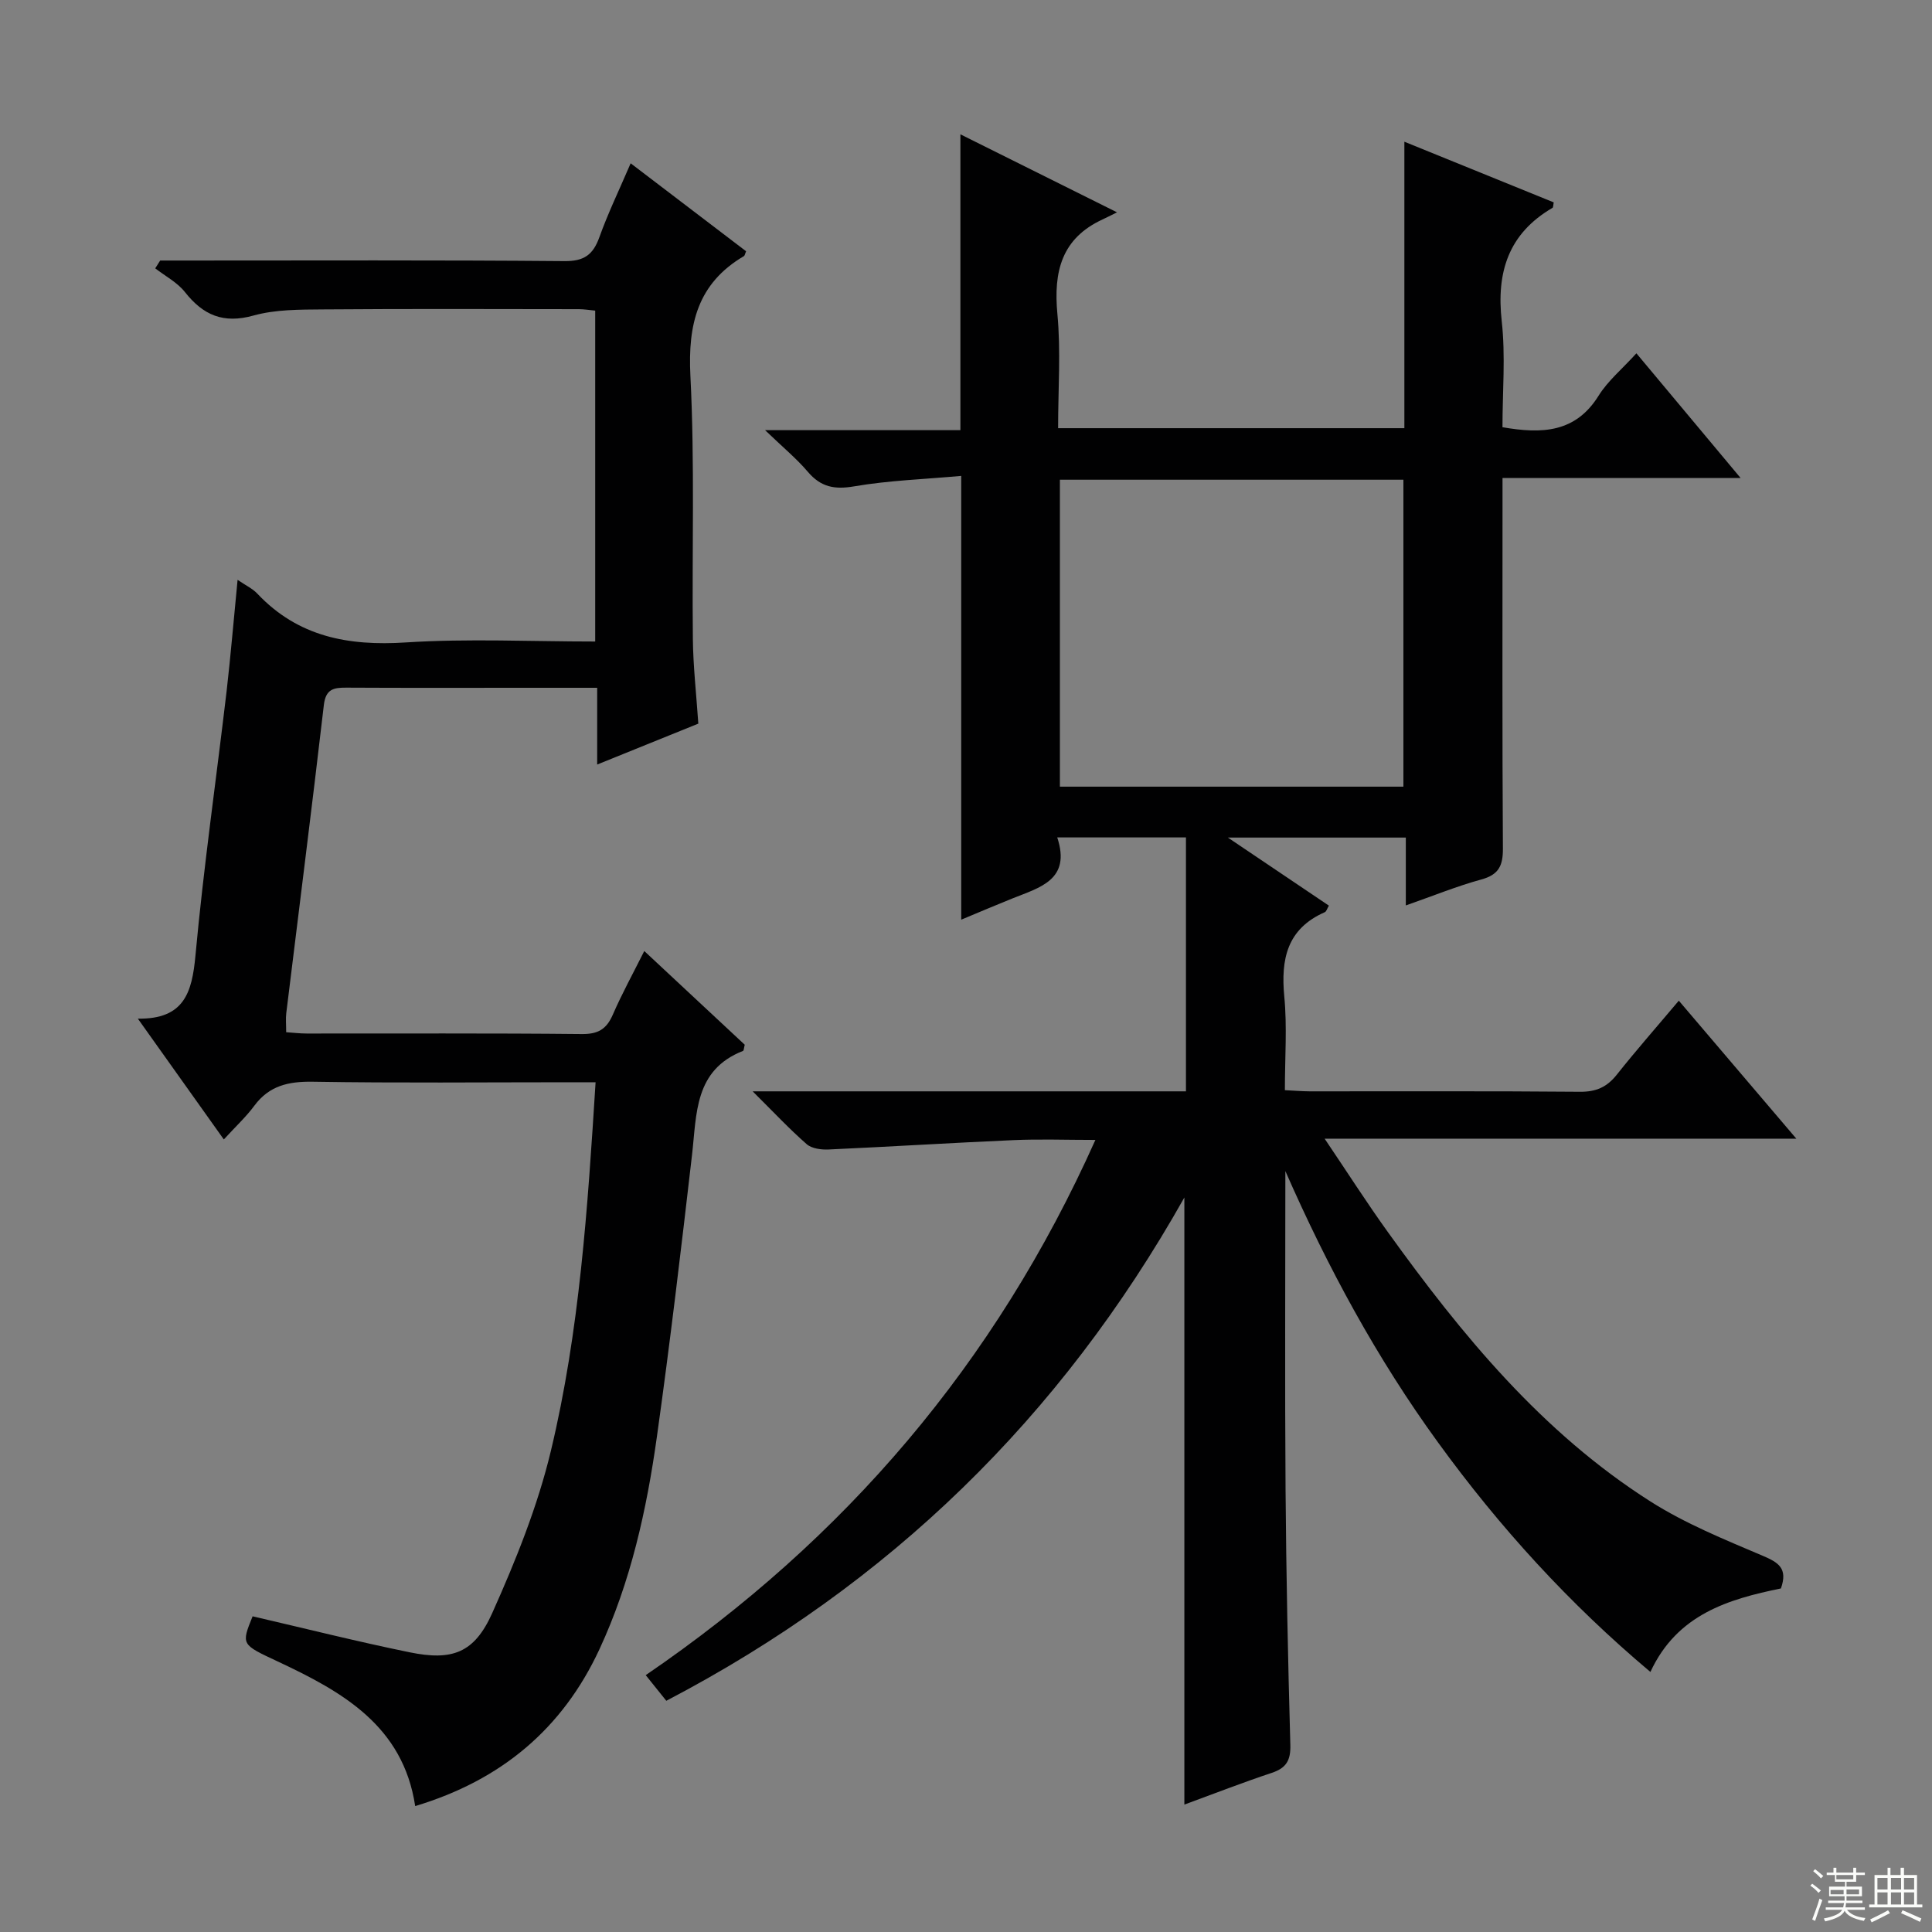
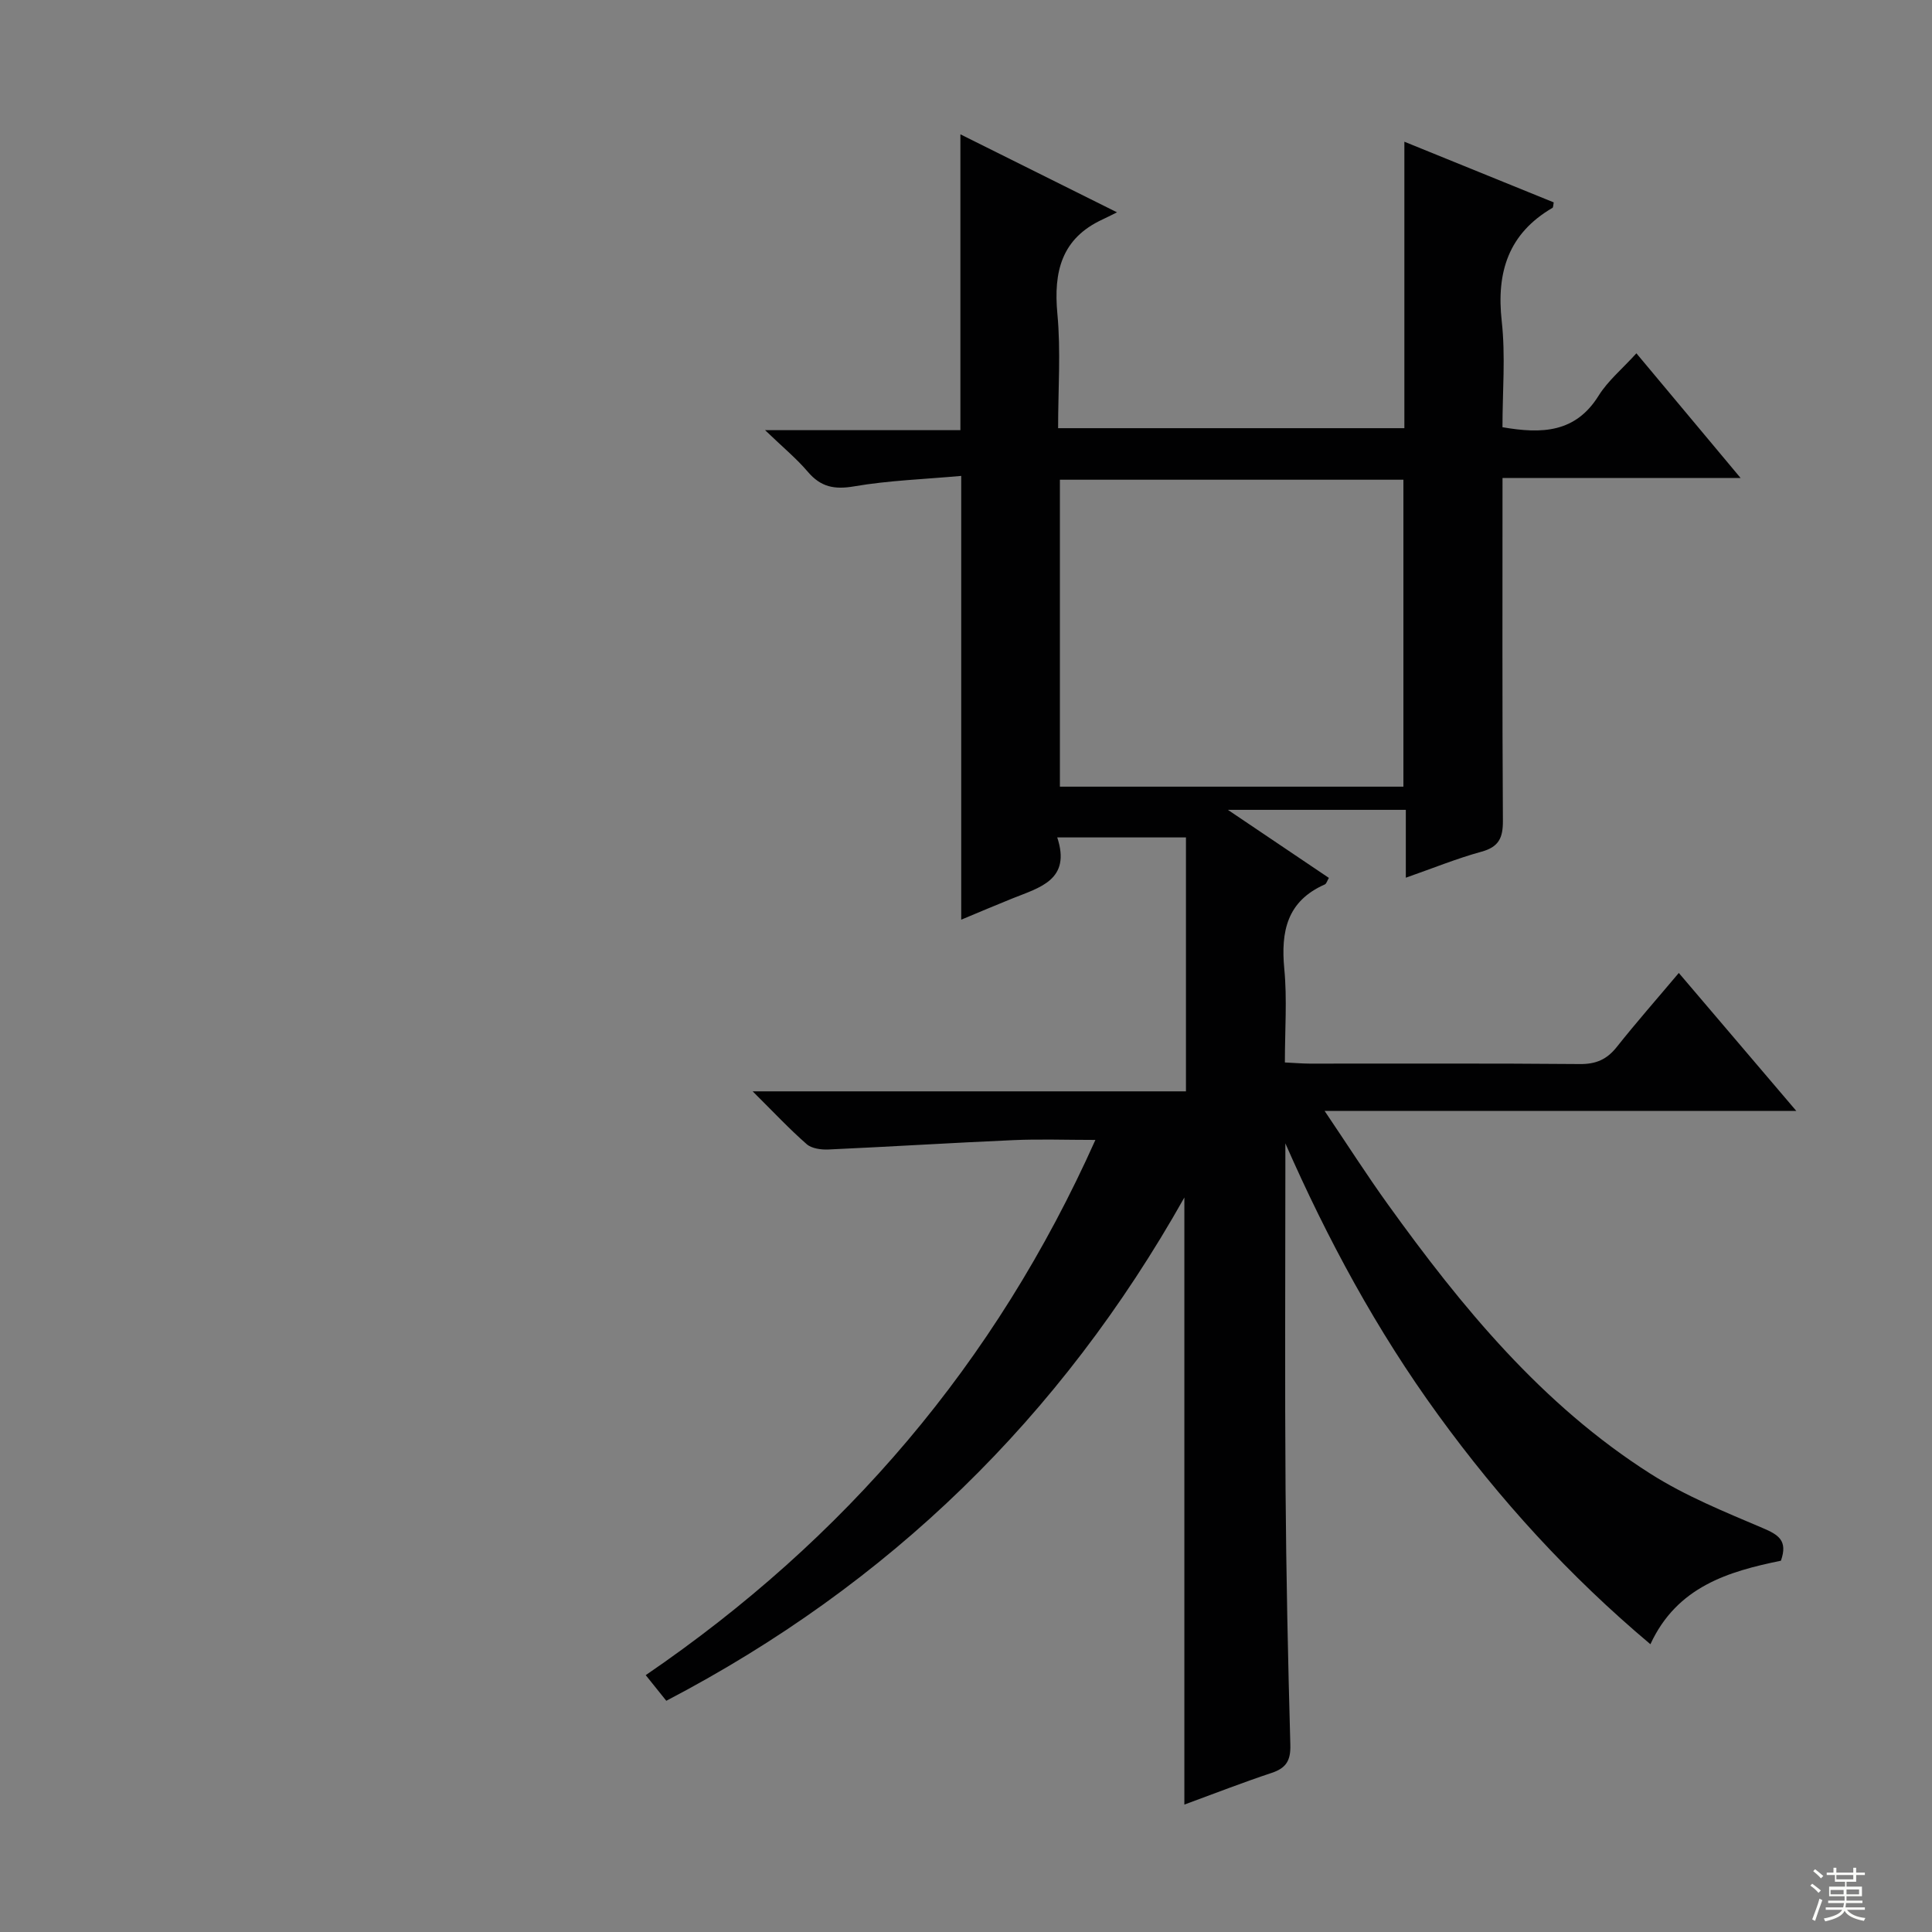
<svg xmlns="http://www.w3.org/2000/svg" enable-background="new 0 0 400 400" viewBox="0 0 400 400">
  <rect x="0" y="0" width="400" height="400" fill="#808080" stroke="none" />
-   <path d="m266.12 242.46c0 21.96-.12 43.91.04 65.87.13 17.65.5 35.29.99 52.93.09 3.19-.83 4.79-3.84 5.79-5.96 1.98-11.82 4.26-18.1 6.57 0-41.81 0-83.11 0-125.69-25.68 45.64-61.14 80.1-107.26 104.2-1.21-1.51-2.51-3.13-4.26-5.31 41.23-28.16 72.39-64.52 93.1-110.81-6.14 0-11.55-.2-16.94.04-12.77.56-25.53 1.36-38.31 1.94-1.51.07-3.48-.19-4.52-1.1-3.58-3.13-6.85-6.63-11.19-10.94h89.71c0-17.8 0-35.04 0-52.57-8.81 0-17.37 0-26.65 0 2.91 8.81-3.63 10.36-9.3 12.64-3.34 1.34-6.64 2.75-10.58 4.39 0-30.74 0-60.8 0-91.88-7.75.7-15.03.94-22.14 2.16-4.11.71-6.93.15-9.62-3.01-2.33-2.74-5.16-5.07-8.85-8.62h40.44c0-20.53 0-40.46 0-61.25 10.79 5.37 20.95 10.43 32.43 16.15-1.43.7-2.18 1.1-2.95 1.45-8.55 3.93-10.22 10.83-9.4 19.57.73 7.73.15 15.58.15 23.67h71.69c0-19.49 0-38.91 0-59.31 10.83 4.4 20.89 8.49 30.92 12.56-.12.6-.09 1.03-.25 1.13-9.13 5.33-11.65 13.31-10.51 23.5.8 7.2.15 14.56.15 21.92 8.18 1.42 15.13 1.16 19.92-6.55 1.9-3.05 4.82-5.46 7.81-8.75 7.1 8.5 14.03 16.79 21.57 25.81-16.86 0-32.76 0-49.29 0v5.74c0 23.66-.07 47.33.08 70.99.02 3.54-.86 5.41-4.45 6.39-5.08 1.39-9.99 3.4-15.65 5.38 0-4.97 0-9.36 0-14.05-12.11 0-23.68 0-36.84 0 7.66 5.16 14.25 9.61 20.91 14.09-.34.56-.49 1.2-.85 1.36-7.83 3.45-9.12 9.73-8.38 17.49.6 6.25.12 12.61.12 19.36 1.9.09 3.51.23 5.11.24 18.67.02 37.33-.08 55.99.09 3.34.03 5.58-.97 7.62-3.54 4.03-5.08 8.32-9.95 12.84-15.32 8.06 9.46 15.89 18.65 24.33 28.57-32.65 0-64.48 0-97.66 0 4.79 7.1 8.77 13.33 13.08 19.32 15.33 21.32 31.94 41.53 54.39 55.8 7.22 4.59 15.32 7.87 23.24 11.24 3.25 1.38 5.23 2.59 3.76 6.76-10.82 2.22-21.5 5.33-27.02 17.29-16.8-14.12-31.24-29.98-43.95-47.49-12.7-17.46-22.87-36.27-31.63-56.21zm24.44-79.59c0-21.53 0-42.57 0-63.55-23.95 0-47.52 0-71.12 0v63.55z" fill="#010102" />
-   <path d="m49.19 120.05c1.69 1.16 3.09 1.8 4.07 2.84 8.45 8.96 18.85 10.89 30.76 10.12 12.91-.83 25.91-.19 39.21-.19 0-23.04 0-45.61 0-68.51-1.19-.11-2.29-.3-3.4-.3-17.66-.02-35.32-.09-52.98.05-4.81.04-9.81 0-14.37 1.27-6.24 1.74-10.41-.07-14.2-4.87-1.58-2-4.06-3.29-6.14-4.9.34-.54.68-1.08 1.02-1.62h5.22c26.16 0 52.32-.11 78.48.12 4.08.04 5.92-1.31 7.23-4.94 1.79-4.99 4.11-9.79 6.48-15.31 8.17 6.23 16.05 12.23 23.9 18.21-.22.5-.26.89-.46 1.01-9.58 5.65-11.61 14.09-11.07 24.77.92 18.12.31 36.31.51 54.46.06 5.64.7 11.27 1.13 17.56-6.47 2.62-13.31 5.39-20.94 8.47 0-5.5 0-10.37 0-15.89-5.25 0-9.86 0-14.47 0-12.5 0-24.99.04-37.49-.03-2.63-.01-4.24.3-4.63 3.59-2.47 21.28-5.18 42.53-7.78 63.79-.14 1.14-.02 2.32-.02 3.96 1.38.09 2.8.27 4.23.27 18.99.02 37.99-.09 56.98.11 3.36.03 5.1-1 6.41-4 1.91-4.4 4.23-8.61 6.52-13.19 7.1 6.62 14.01 13.07 20.8 19.4-.18.69-.18 1.21-.36 1.28-10.09 3.96-9.57 12.99-10.55 21.5-2.25 19.46-4.55 38.93-7.27 58.33-2.12 15.15-5.41 30.07-11.91 44.07-7.67 16.5-20.39 27.12-38.14 32.45-2.51-16.65-15.12-23.69-28.48-29.95-7.53-3.53-7.56-3.45-5.18-9.34 10.88 2.52 21.65 5.23 32.51 7.45 8.83 1.81 13.4.15 17.11-8.14 4.85-10.83 9.37-22.04 12.13-33.54 5.94-24.77 7.61-50.19 9.26-76.34-2.07 0-3.83 0-5.58 0-17.66 0-35.33.18-52.98-.11-5.04-.08-9.02.81-12.11 4.99-1.67 2.26-3.78 4.21-6.3 6.96-6.03-8.47-11.64-16.35-17.8-25.01 9.57.14 11.21-5.38 11.92-13 1.69-18.35 4.32-36.61 6.47-54.91.85-7.43 1.47-14.89 2.26-22.94z" fill="#010102" />
+   <path d="m266.12 242.46c0 21.96-.12 43.91.04 65.87.13 17.65.5 35.29.99 52.93.09 3.19-.83 4.79-3.84 5.79-5.96 1.98-11.82 4.26-18.1 6.57 0-41.81 0-83.11 0-125.69-25.68 45.64-61.14 80.1-107.26 104.2-1.21-1.51-2.51-3.13-4.26-5.31 41.23-28.16 72.39-64.52 93.1-110.81-6.14 0-11.55-.2-16.94.04-12.77.56-25.53 1.36-38.31 1.94-1.51.07-3.48-.19-4.52-1.1-3.58-3.13-6.85-6.63-11.19-10.94h89.71c0-17.8 0-35.04 0-52.57-8.81 0-17.37 0-26.65 0 2.91 8.81-3.63 10.36-9.3 12.64-3.34 1.34-6.64 2.75-10.58 4.39 0-30.74 0-60.8 0-91.88-7.75.7-15.03.94-22.14 2.16-4.11.71-6.93.15-9.62-3.01-2.33-2.74-5.16-5.07-8.85-8.62h40.44c0-20.53 0-40.46 0-61.25 10.79 5.37 20.95 10.43 32.43 16.15-1.43.7-2.18 1.1-2.95 1.45-8.55 3.93-10.22 10.83-9.4 19.57.73 7.73.15 15.58.15 23.67h71.69c0-19.49 0-38.91 0-59.31 10.83 4.4 20.89 8.49 30.92 12.56-.12.6-.09 1.03-.25 1.13-9.13 5.33-11.65 13.31-10.51 23.5.8 7.2.15 14.56.15 21.92 8.18 1.42 15.13 1.16 19.92-6.55 1.9-3.05 4.82-5.46 7.81-8.75 7.1 8.5 14.03 16.79 21.57 25.81-16.86 0-32.76 0-49.29 0c0 23.66-.07 47.33.08 70.99.02 3.54-.86 5.41-4.45 6.39-5.08 1.39-9.99 3.4-15.65 5.38 0-4.97 0-9.36 0-14.05-12.11 0-23.68 0-36.84 0 7.66 5.16 14.25 9.61 20.91 14.09-.34.56-.49 1.2-.85 1.36-7.83 3.45-9.12 9.73-8.38 17.49.6 6.25.12 12.61.12 19.36 1.9.09 3.51.23 5.11.24 18.67.02 37.33-.08 55.99.09 3.34.03 5.58-.97 7.62-3.54 4.03-5.08 8.32-9.95 12.84-15.32 8.06 9.46 15.89 18.65 24.33 28.57-32.65 0-64.48 0-97.66 0 4.79 7.1 8.77 13.33 13.08 19.32 15.33 21.32 31.94 41.53 54.39 55.8 7.22 4.59 15.32 7.87 23.24 11.24 3.25 1.38 5.23 2.59 3.76 6.76-10.82 2.22-21.5 5.33-27.02 17.29-16.8-14.12-31.24-29.98-43.95-47.49-12.7-17.46-22.87-36.27-31.63-56.21zm24.44-79.59c0-21.53 0-42.57 0-63.55-23.95 0-47.52 0-71.12 0v63.55z" fill="#010102" />
  <g fill="#fbfcfa">
    <path d="m374.8 390.4.4-.4c.7.5 1.3 1 1.8 1.4l-.5.5c-.5-.6-1.1-1.1-1.7-1.5zm1 7.3-.6-.3c.5-1.4 1.1-2.8 1.5-4.3.2.1.4.2.6.3-.5 1.3-1 2.8-1.5 4.3zm-.4-10.3.4-.4c.4.3 1 .8 1.7 1.4l-.5.5c-.4-.5-1-1-1.6-1.5zm2.5.3h1.7v-1h.6v1h3.5v-1h.6v1h1.8v.5h-1.8v1.4h-2v1h3.2v2h-3.2v.9h3.3v.5h-3.4c0 .3-.1.6-.1.9h4v.5h-3.7c.7.9 1.9 1.5 3.8 1.7-.1.2-.2.4-.3.6-2.1-.4-3.5-1.1-4-2.1-.4 1-1.8 1.7-4 2.2-.1-.2-.2-.4-.3-.6 2.1-.4 3.4-1 3.8-1.8h-3.4v-.5h3.6c.1-.3.1-.6.2-.9h-3.3v-.5h3.4c0-.3 0-.6 0-.9h-3.2v-2h3.3v-1h-2.1v-1.4h-1.7v-.5zm1.1 3.5v1h2.7c0-.3 0-.4 0-.4 0-.1 0-.2 0-.2 0-.1 0-.2 0-.3h-2.7zm1.2-3v.9h3.5v-.9zm4.7 3h-2.6v.6.4h2.6z" />
-     <path d="m393.6 386.7h.6v1.5h2.7v6.1h1.1v.6h-11v-.6h1.1v-6.1h2.7v-1.5h.6v1.5h2.1v-1.5zm-2.7 8.8.4.6c-1.2.6-2.5 1.3-3.8 1.9-.1-.2-.2-.4-.3-.6 1.2-.6 2.5-1.2 3.7-1.9zm-2.2-6.7v2.4h2.1v-2.4zm0 3v2.5h2.1v-2.5zm2.8-3v2.4h2.1v-2.4zm0 3v2.5h2.1v-2.5zm6 6.1c-1.4-.7-2.7-1.3-3.9-1.8l.3-.6c1.5.6 2.7 1.2 3.9 1.7zm-1.2-9.1h-2.1v2.4h2.1zm-2.1 3v2.5h2.1v-2.5z" />
  </g>
</svg>